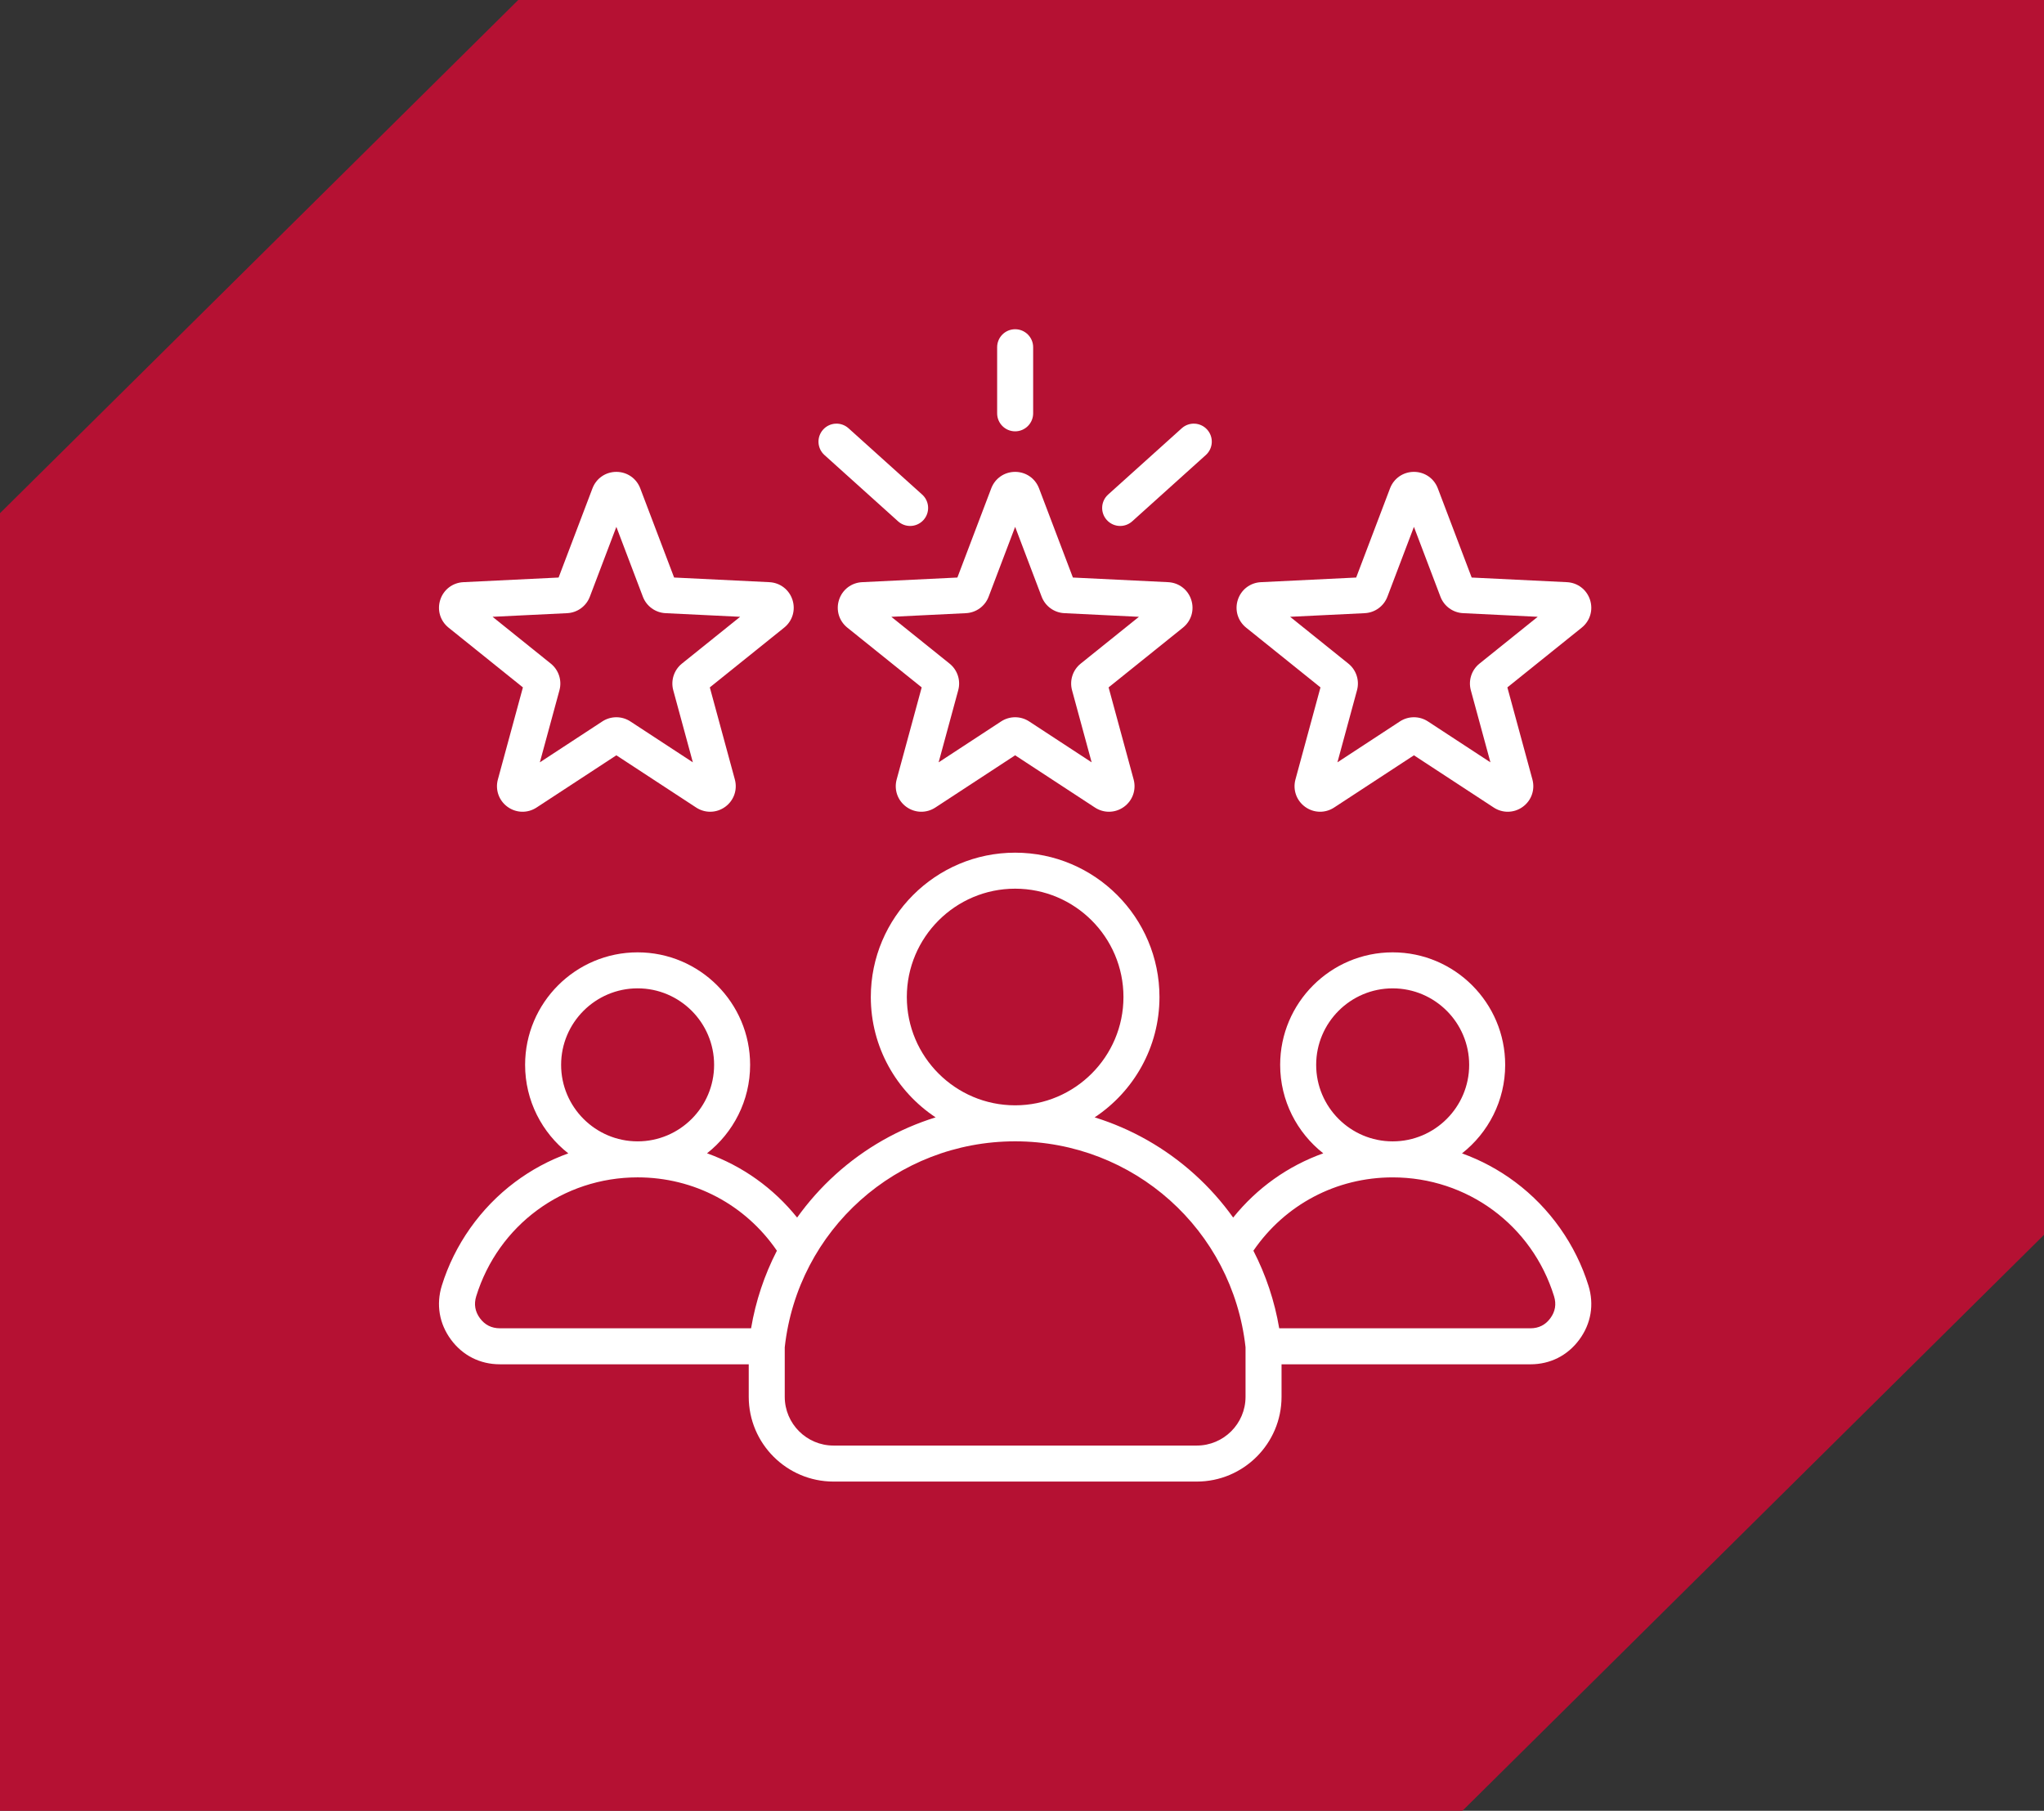
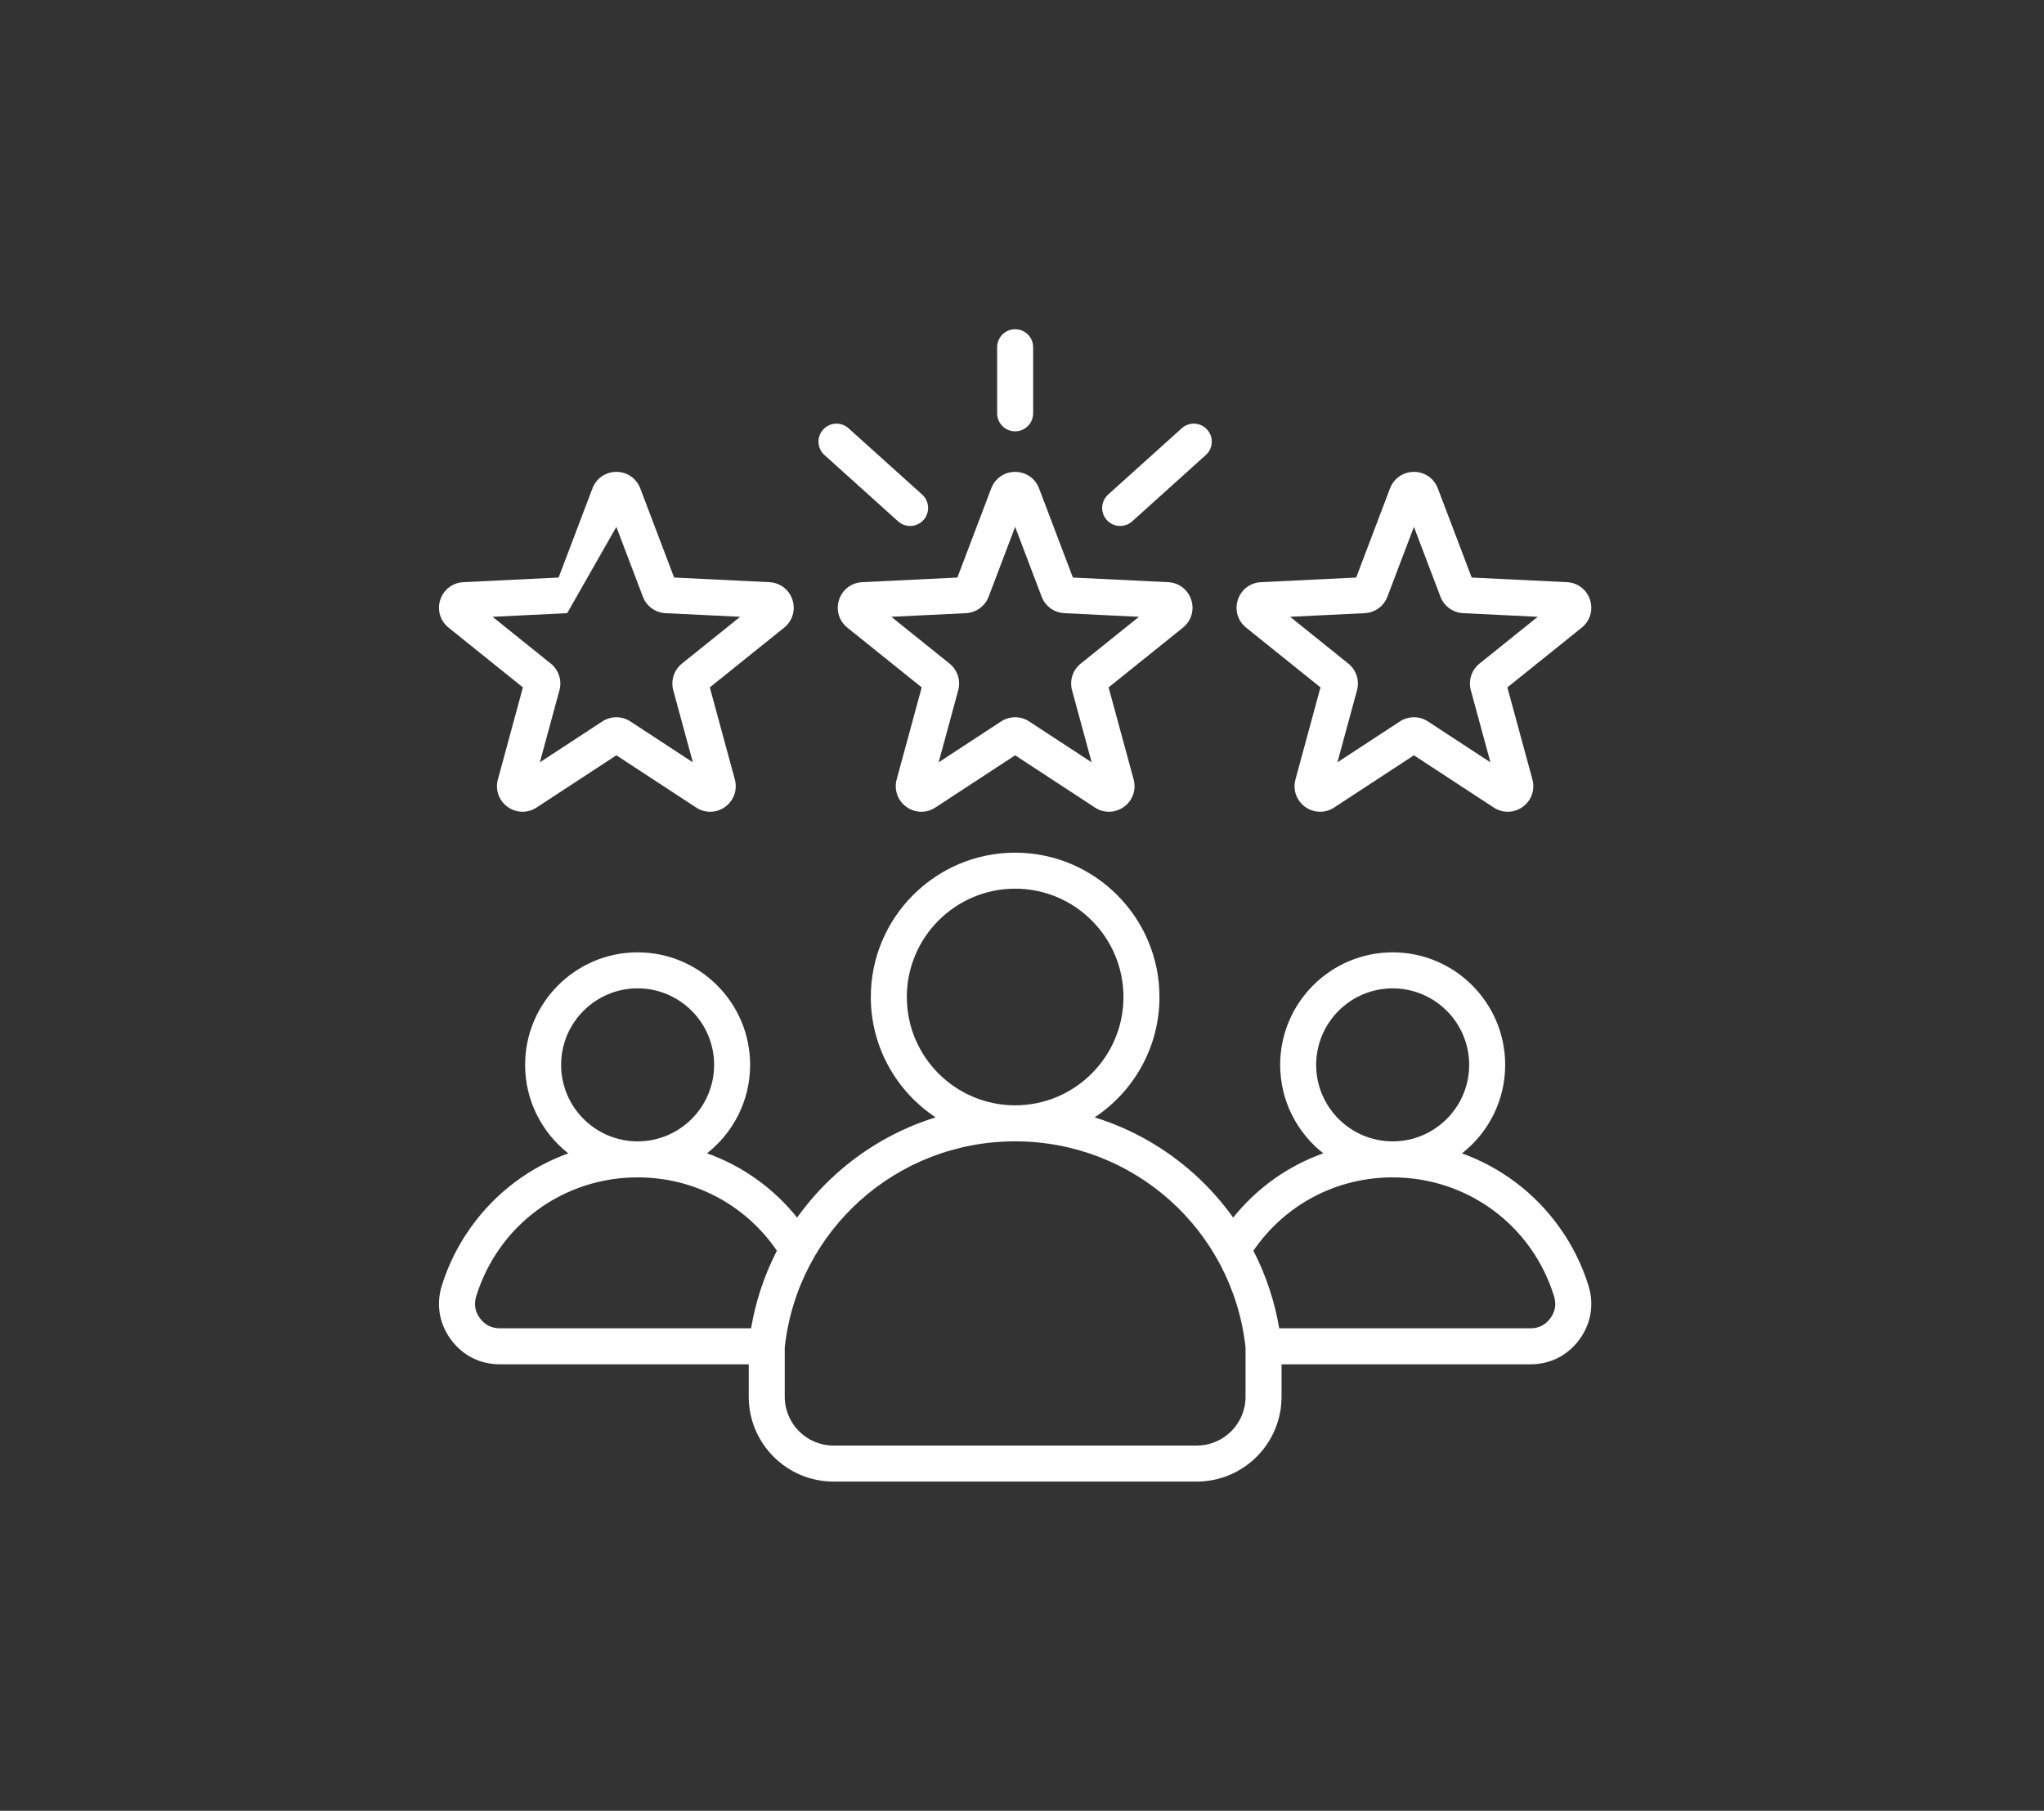
<svg xmlns="http://www.w3.org/2000/svg" width="149" height="132" viewBox="0 0 149 132" fill="none">
  <rect x="0" y="0" width="149" height="132" fill="#333333" stroke="none" />
-   <path opacity="0.99" d="M37.777 0L0 37.411V132H106.604L149 90.015V0H37.777Z" fill="#B71234" />
-   <path d="M61.163 43.724C60.922 44.466 61.16 45.263 61.768 45.752L67.188 50.108L65.364 56.818C65.159 57.571 65.435 58.355 66.067 58.815C66.699 59.273 67.529 59.294 68.183 58.866L74 55.058L79.818 58.866C80.132 59.071 80.486 59.173 80.84 59.173C81.223 59.173 81.605 59.053 81.934 58.815C82.566 58.355 82.842 57.571 82.637 56.818L80.813 50.108L86.232 45.752C86.841 45.263 87.079 44.467 86.837 43.724C86.596 42.98 85.936 42.476 85.156 42.438L78.21 42.1L75.742 35.599C75.465 34.869 74.781 34.397 74 34.397C73.219 34.397 72.535 34.869 72.258 35.599L69.79 42.1L62.845 42.438C62.065 42.476 61.405 42.98 61.163 43.724ZM70.416 44.697C71.156 44.661 71.804 44.19 72.067 43.498L74 38.406L75.933 43.498C76.197 44.191 76.845 44.661 77.584 44.697L83.024 44.963L78.779 48.375C78.201 48.839 77.954 49.601 78.148 50.316L79.577 55.571L75.02 52.588C74.71 52.385 74.355 52.284 74 52.284C73.645 52.284 73.289 52.386 72.979 52.588L68.423 55.571L69.851 50.316C70.046 49.601 69.798 48.839 69.221 48.375L64.975 44.963L70.416 44.697ZM72.688 30.129V25.312C72.688 24.588 73.275 24 74 24C74.725 24 75.313 24.588 75.313 25.312V30.129C75.313 30.854 74.725 31.442 74 31.442C73.275 31.442 72.688 30.854 72.688 30.129ZM80.68 37.905C80.195 37.367 80.239 36.537 80.778 36.052L86.145 31.219C86.683 30.734 87.513 30.777 87.998 31.316C88.483 31.855 88.44 32.684 87.901 33.169L82.534 38.002C82.283 38.228 81.969 38.34 81.656 38.34C81.297 38.34 80.94 38.193 80.68 37.905ZM60.002 31.316C60.487 30.777 61.316 30.734 61.855 31.219L67.223 36.052C67.761 36.537 67.805 37.367 67.32 37.905C67.061 38.193 66.703 38.34 66.344 38.34C66.031 38.34 65.717 38.228 65.466 38.002L60.099 33.169C59.56 32.684 59.517 31.855 60.002 31.316ZM90.838 45.752L96.258 50.108L94.434 56.818C94.229 57.571 94.505 58.355 95.137 58.815C95.769 59.273 96.599 59.293 97.252 58.866L103.07 55.058L108.888 58.866C109.202 59.071 109.556 59.173 109.909 59.173C110.293 59.173 110.675 59.053 111.003 58.815C111.635 58.356 111.911 57.572 111.707 56.818L109.882 50.108L115.302 45.752C115.911 45.263 116.148 44.467 115.907 43.724C115.665 42.98 115.005 42.476 114.225 42.438L107.28 42.1L104.812 35.599C104.535 34.869 103.851 34.397 103.07 34.397C102.289 34.397 101.605 34.869 101.328 35.599L98.86 42.1L91.915 42.438C91.135 42.476 90.475 42.98 90.233 43.724C89.992 44.467 90.229 45.263 90.838 45.752ZM99.485 44.697C100.226 44.661 100.874 44.19 101.137 43.497L103.07 38.406L105.003 43.497C105.266 44.19 105.914 44.661 106.654 44.697L112.094 44.962L107.849 48.374C107.271 48.838 107.024 49.601 107.218 50.316L108.647 55.571L104.09 52.588C103.78 52.385 103.425 52.284 103.07 52.284C102.714 52.284 102.359 52.385 102.049 52.588L97.493 55.571L98.921 50.316C99.116 49.601 98.868 48.839 98.29 48.374L94.045 44.962L99.485 44.697ZM32.698 45.752L38.118 50.108L36.294 56.818C36.089 57.571 36.365 58.355 36.997 58.815C37.629 59.273 38.459 59.294 39.113 58.866L44.93 55.058L50.748 58.866C51.062 59.071 51.416 59.173 51.77 59.173C52.153 59.173 52.535 59.053 52.864 58.815C53.496 58.356 53.772 57.572 53.567 56.818L51.743 50.108L57.162 45.752C57.771 45.263 58.008 44.467 57.767 43.723C57.525 42.98 56.865 42.476 56.086 42.438L49.14 42.099L46.672 35.599C46.395 34.869 45.711 34.397 44.93 34.397C44.149 34.397 43.465 34.869 43.188 35.599L40.72 42.1L33.776 42.438C32.995 42.476 32.335 42.98 32.094 43.723C31.852 44.466 32.089 45.263 32.698 45.752ZM41.346 44.697C42.086 44.661 42.734 44.19 42.997 43.497L44.93 38.406L46.863 43.497C47.126 44.19 47.775 44.661 48.514 44.697L53.954 44.962L49.709 48.374C49.132 48.838 48.884 49.601 49.078 50.316L50.507 55.571L45.95 52.588C45.64 52.385 45.285 52.284 44.93 52.284C44.575 52.284 44.219 52.385 43.909 52.588L39.353 55.571L40.782 50.316C40.976 49.601 40.728 48.839 40.151 48.374L35.906 44.962L41.346 44.697ZM115.793 93.715C114.869 90.733 112.978 88.055 110.466 86.175C109.264 85.275 107.955 84.573 106.574 84.077C108.489 82.574 109.722 80.241 109.722 77.624C109.722 73.101 106.043 69.422 101.521 69.422C96.998 69.422 93.319 73.101 93.319 77.624C93.319 80.238 94.55 82.569 96.461 84.072C93.9 84.986 91.631 86.592 89.893 88.756C89.081 87.62 88.144 86.565 87.091 85.613C84.969 83.694 82.479 82.284 79.797 81.451C82.641 79.566 84.521 76.338 84.521 72.677C84.521 66.876 79.801 62.156 74 62.156C68.199 62.156 63.479 66.876 63.479 72.677C63.479 76.338 65.359 79.566 68.203 81.451C65.521 82.284 63.031 83.694 60.909 85.613C59.856 86.565 58.919 87.62 58.107 88.756C56.37 86.592 54.101 84.986 51.54 84.071C53.45 82.568 54.681 80.238 54.681 77.623C54.681 73.101 51.002 69.422 46.48 69.422C41.957 69.422 38.278 73.101 38.278 77.623C38.278 80.24 39.512 82.574 41.426 84.076C40.045 84.573 38.736 85.274 37.534 86.174C35.022 88.055 33.131 90.733 32.207 93.715C31.781 95.092 32.017 96.49 32.873 97.651C33.729 98.812 34.994 99.451 36.436 99.451H54.58V101.82C54.58 105.228 57.352 108 60.76 108H87.24C90.648 108 93.42 105.228 93.42 101.82V99.452H111.564C113.006 99.452 114.272 98.813 115.127 97.652C115.983 96.491 116.219 95.093 115.793 93.715ZM101.521 72.047C104.596 72.047 107.097 74.549 107.097 77.624C107.097 80.699 104.596 83.201 101.521 83.201C98.446 83.201 95.944 80.699 95.944 77.624C95.944 74.549 98.446 72.047 101.521 72.047ZM66.104 72.677C66.104 68.323 69.647 64.781 74 64.781C78.354 64.781 81.896 68.323 81.896 72.677C81.896 77.03 78.356 80.571 74.004 80.573C74.003 80.573 74.001 80.573 74 80.573C73.999 80.573 73.997 80.573 73.996 80.573C69.644 80.571 66.104 77.03 66.104 72.677ZM46.48 72.046C49.555 72.046 52.056 74.548 52.056 77.623C52.056 80.698 49.555 83.2 46.48 83.2C43.405 83.2 40.903 80.698 40.903 77.623C40.903 74.548 43.405 72.046 46.48 72.046ZM54.751 96.826H36.437C35.833 96.826 35.345 96.58 34.986 96.094C34.627 95.607 34.536 95.068 34.715 94.491C36.32 89.308 41.048 85.825 46.48 85.825C50.588 85.825 54.331 87.81 56.633 91.171C55.723 92.939 55.085 94.844 54.751 96.826ZM90.795 101.82C90.795 103.78 89.201 105.375 87.24 105.375H60.76C58.8 105.375 57.205 103.78 57.205 101.82V98.21C58.155 89.648 65.361 83.2 73.996 83.198C73.997 83.198 73.999 83.198 74 83.198C74.002 83.198 74.003 83.198 74.004 83.198C82.639 83.201 89.845 89.648 90.795 98.21V101.82ZM113.014 96.094C112.656 96.581 112.168 96.827 111.564 96.827H93.25C92.915 94.845 92.278 92.939 91.368 91.171C93.67 87.811 97.412 85.826 101.521 85.826C106.952 85.826 111.68 89.309 113.285 94.492C113.464 95.069 113.373 95.608 113.014 96.094Z" fill="white" />
+   <path d="M61.163 43.724C60.922 44.466 61.16 45.263 61.768 45.752L67.188 50.108L65.364 56.818C65.159 57.571 65.435 58.355 66.067 58.815C66.699 59.273 67.529 59.294 68.183 58.866L74 55.058L79.818 58.866C80.132 59.071 80.486 59.173 80.84 59.173C81.223 59.173 81.605 59.053 81.934 58.815C82.566 58.355 82.842 57.571 82.637 56.818L80.813 50.108L86.232 45.752C86.841 45.263 87.079 44.467 86.837 43.724C86.596 42.98 85.936 42.476 85.156 42.438L78.21 42.1L75.742 35.599C75.465 34.869 74.781 34.397 74 34.397C73.219 34.397 72.535 34.869 72.258 35.599L69.79 42.1L62.845 42.438C62.065 42.476 61.405 42.98 61.163 43.724ZM70.416 44.697C71.156 44.661 71.804 44.19 72.067 43.498L74 38.406L75.933 43.498C76.197 44.191 76.845 44.661 77.584 44.697L83.024 44.963L78.779 48.375C78.201 48.839 77.954 49.601 78.148 50.316L79.577 55.571L75.02 52.588C74.71 52.385 74.355 52.284 74 52.284C73.645 52.284 73.289 52.386 72.979 52.588L68.423 55.571L69.851 50.316C70.046 49.601 69.798 48.839 69.221 48.375L64.975 44.963L70.416 44.697ZM72.688 30.129V25.312C72.688 24.588 73.275 24 74 24C74.725 24 75.313 24.588 75.313 25.312V30.129C75.313 30.854 74.725 31.442 74 31.442C73.275 31.442 72.688 30.854 72.688 30.129ZM80.68 37.905C80.195 37.367 80.239 36.537 80.778 36.052L86.145 31.219C86.683 30.734 87.513 30.777 87.998 31.316C88.483 31.855 88.44 32.684 87.901 33.169L82.534 38.002C82.283 38.228 81.969 38.34 81.656 38.34C81.297 38.34 80.94 38.193 80.68 37.905ZM60.002 31.316C60.487 30.777 61.316 30.734 61.855 31.219L67.223 36.052C67.761 36.537 67.805 37.367 67.32 37.905C67.061 38.193 66.703 38.34 66.344 38.34C66.031 38.34 65.717 38.228 65.466 38.002L60.099 33.169C59.56 32.684 59.517 31.855 60.002 31.316ZM90.838 45.752L96.258 50.108L94.434 56.818C94.229 57.571 94.505 58.355 95.137 58.815C95.769 59.273 96.599 59.293 97.252 58.866L103.07 55.058L108.888 58.866C109.202 59.071 109.556 59.173 109.909 59.173C110.293 59.173 110.675 59.053 111.003 58.815C111.635 58.356 111.911 57.572 111.707 56.818L109.882 50.108L115.302 45.752C115.911 45.263 116.148 44.467 115.907 43.724C115.665 42.98 115.005 42.476 114.225 42.438L107.28 42.1L104.812 35.599C104.535 34.869 103.851 34.397 103.07 34.397C102.289 34.397 101.605 34.869 101.328 35.599L98.86 42.1L91.915 42.438C91.135 42.476 90.475 42.98 90.233 43.724C89.992 44.467 90.229 45.263 90.838 45.752ZM99.485 44.697C100.226 44.661 100.874 44.19 101.137 43.497L103.07 38.406L105.003 43.497C105.266 44.19 105.914 44.661 106.654 44.697L112.094 44.962L107.849 48.374C107.271 48.838 107.024 49.601 107.218 50.316L108.647 55.571L104.09 52.588C103.78 52.385 103.425 52.284 103.07 52.284C102.714 52.284 102.359 52.385 102.049 52.588L97.493 55.571L98.921 50.316C99.116 49.601 98.868 48.839 98.29 48.374L94.045 44.962L99.485 44.697ZM32.698 45.752L38.118 50.108L36.294 56.818C36.089 57.571 36.365 58.355 36.997 58.815C37.629 59.273 38.459 59.294 39.113 58.866L44.93 55.058L50.748 58.866C51.062 59.071 51.416 59.173 51.77 59.173C52.153 59.173 52.535 59.053 52.864 58.815C53.496 58.356 53.772 57.572 53.567 56.818L51.743 50.108L57.162 45.752C57.771 45.263 58.008 44.467 57.767 43.723C57.525 42.98 56.865 42.476 56.086 42.438L49.14 42.099L46.672 35.599C46.395 34.869 45.711 34.397 44.93 34.397C44.149 34.397 43.465 34.869 43.188 35.599L40.72 42.1L33.776 42.438C32.995 42.476 32.335 42.98 32.094 43.723C31.852 44.466 32.089 45.263 32.698 45.752ZM41.346 44.697L44.93 38.406L46.863 43.497C47.126 44.19 47.775 44.661 48.514 44.697L53.954 44.962L49.709 48.374C49.132 48.838 48.884 49.601 49.078 50.316L50.507 55.571L45.95 52.588C45.64 52.385 45.285 52.284 44.93 52.284C44.575 52.284 44.219 52.385 43.909 52.588L39.353 55.571L40.782 50.316C40.976 49.601 40.728 48.839 40.151 48.374L35.906 44.962L41.346 44.697ZM115.793 93.715C114.869 90.733 112.978 88.055 110.466 86.175C109.264 85.275 107.955 84.573 106.574 84.077C108.489 82.574 109.722 80.241 109.722 77.624C109.722 73.101 106.043 69.422 101.521 69.422C96.998 69.422 93.319 73.101 93.319 77.624C93.319 80.238 94.55 82.569 96.461 84.072C93.9 84.986 91.631 86.592 89.893 88.756C89.081 87.62 88.144 86.565 87.091 85.613C84.969 83.694 82.479 82.284 79.797 81.451C82.641 79.566 84.521 76.338 84.521 72.677C84.521 66.876 79.801 62.156 74 62.156C68.199 62.156 63.479 66.876 63.479 72.677C63.479 76.338 65.359 79.566 68.203 81.451C65.521 82.284 63.031 83.694 60.909 85.613C59.856 86.565 58.919 87.62 58.107 88.756C56.37 86.592 54.101 84.986 51.54 84.071C53.45 82.568 54.681 80.238 54.681 77.623C54.681 73.101 51.002 69.422 46.48 69.422C41.957 69.422 38.278 73.101 38.278 77.623C38.278 80.24 39.512 82.574 41.426 84.076C40.045 84.573 38.736 85.274 37.534 86.174C35.022 88.055 33.131 90.733 32.207 93.715C31.781 95.092 32.017 96.49 32.873 97.651C33.729 98.812 34.994 99.451 36.436 99.451H54.58V101.82C54.58 105.228 57.352 108 60.76 108H87.24C90.648 108 93.42 105.228 93.42 101.82V99.452H111.564C113.006 99.452 114.272 98.813 115.127 97.652C115.983 96.491 116.219 95.093 115.793 93.715ZM101.521 72.047C104.596 72.047 107.097 74.549 107.097 77.624C107.097 80.699 104.596 83.201 101.521 83.201C98.446 83.201 95.944 80.699 95.944 77.624C95.944 74.549 98.446 72.047 101.521 72.047ZM66.104 72.677C66.104 68.323 69.647 64.781 74 64.781C78.354 64.781 81.896 68.323 81.896 72.677C81.896 77.03 78.356 80.571 74.004 80.573C74.003 80.573 74.001 80.573 74 80.573C73.999 80.573 73.997 80.573 73.996 80.573C69.644 80.571 66.104 77.03 66.104 72.677ZM46.48 72.046C49.555 72.046 52.056 74.548 52.056 77.623C52.056 80.698 49.555 83.2 46.48 83.2C43.405 83.2 40.903 80.698 40.903 77.623C40.903 74.548 43.405 72.046 46.48 72.046ZM54.751 96.826H36.437C35.833 96.826 35.345 96.58 34.986 96.094C34.627 95.607 34.536 95.068 34.715 94.491C36.32 89.308 41.048 85.825 46.48 85.825C50.588 85.825 54.331 87.81 56.633 91.171C55.723 92.939 55.085 94.844 54.751 96.826ZM90.795 101.82C90.795 103.78 89.201 105.375 87.24 105.375H60.76C58.8 105.375 57.205 103.78 57.205 101.82V98.21C58.155 89.648 65.361 83.2 73.996 83.198C73.997 83.198 73.999 83.198 74 83.198C74.002 83.198 74.003 83.198 74.004 83.198C82.639 83.201 89.845 89.648 90.795 98.21V101.82ZM113.014 96.094C112.656 96.581 112.168 96.827 111.564 96.827H93.25C92.915 94.845 92.278 92.939 91.368 91.171C93.67 87.811 97.412 85.826 101.521 85.826C106.952 85.826 111.68 89.309 113.285 94.492C113.464 95.069 113.373 95.608 113.014 96.094Z" fill="white" />
</svg>